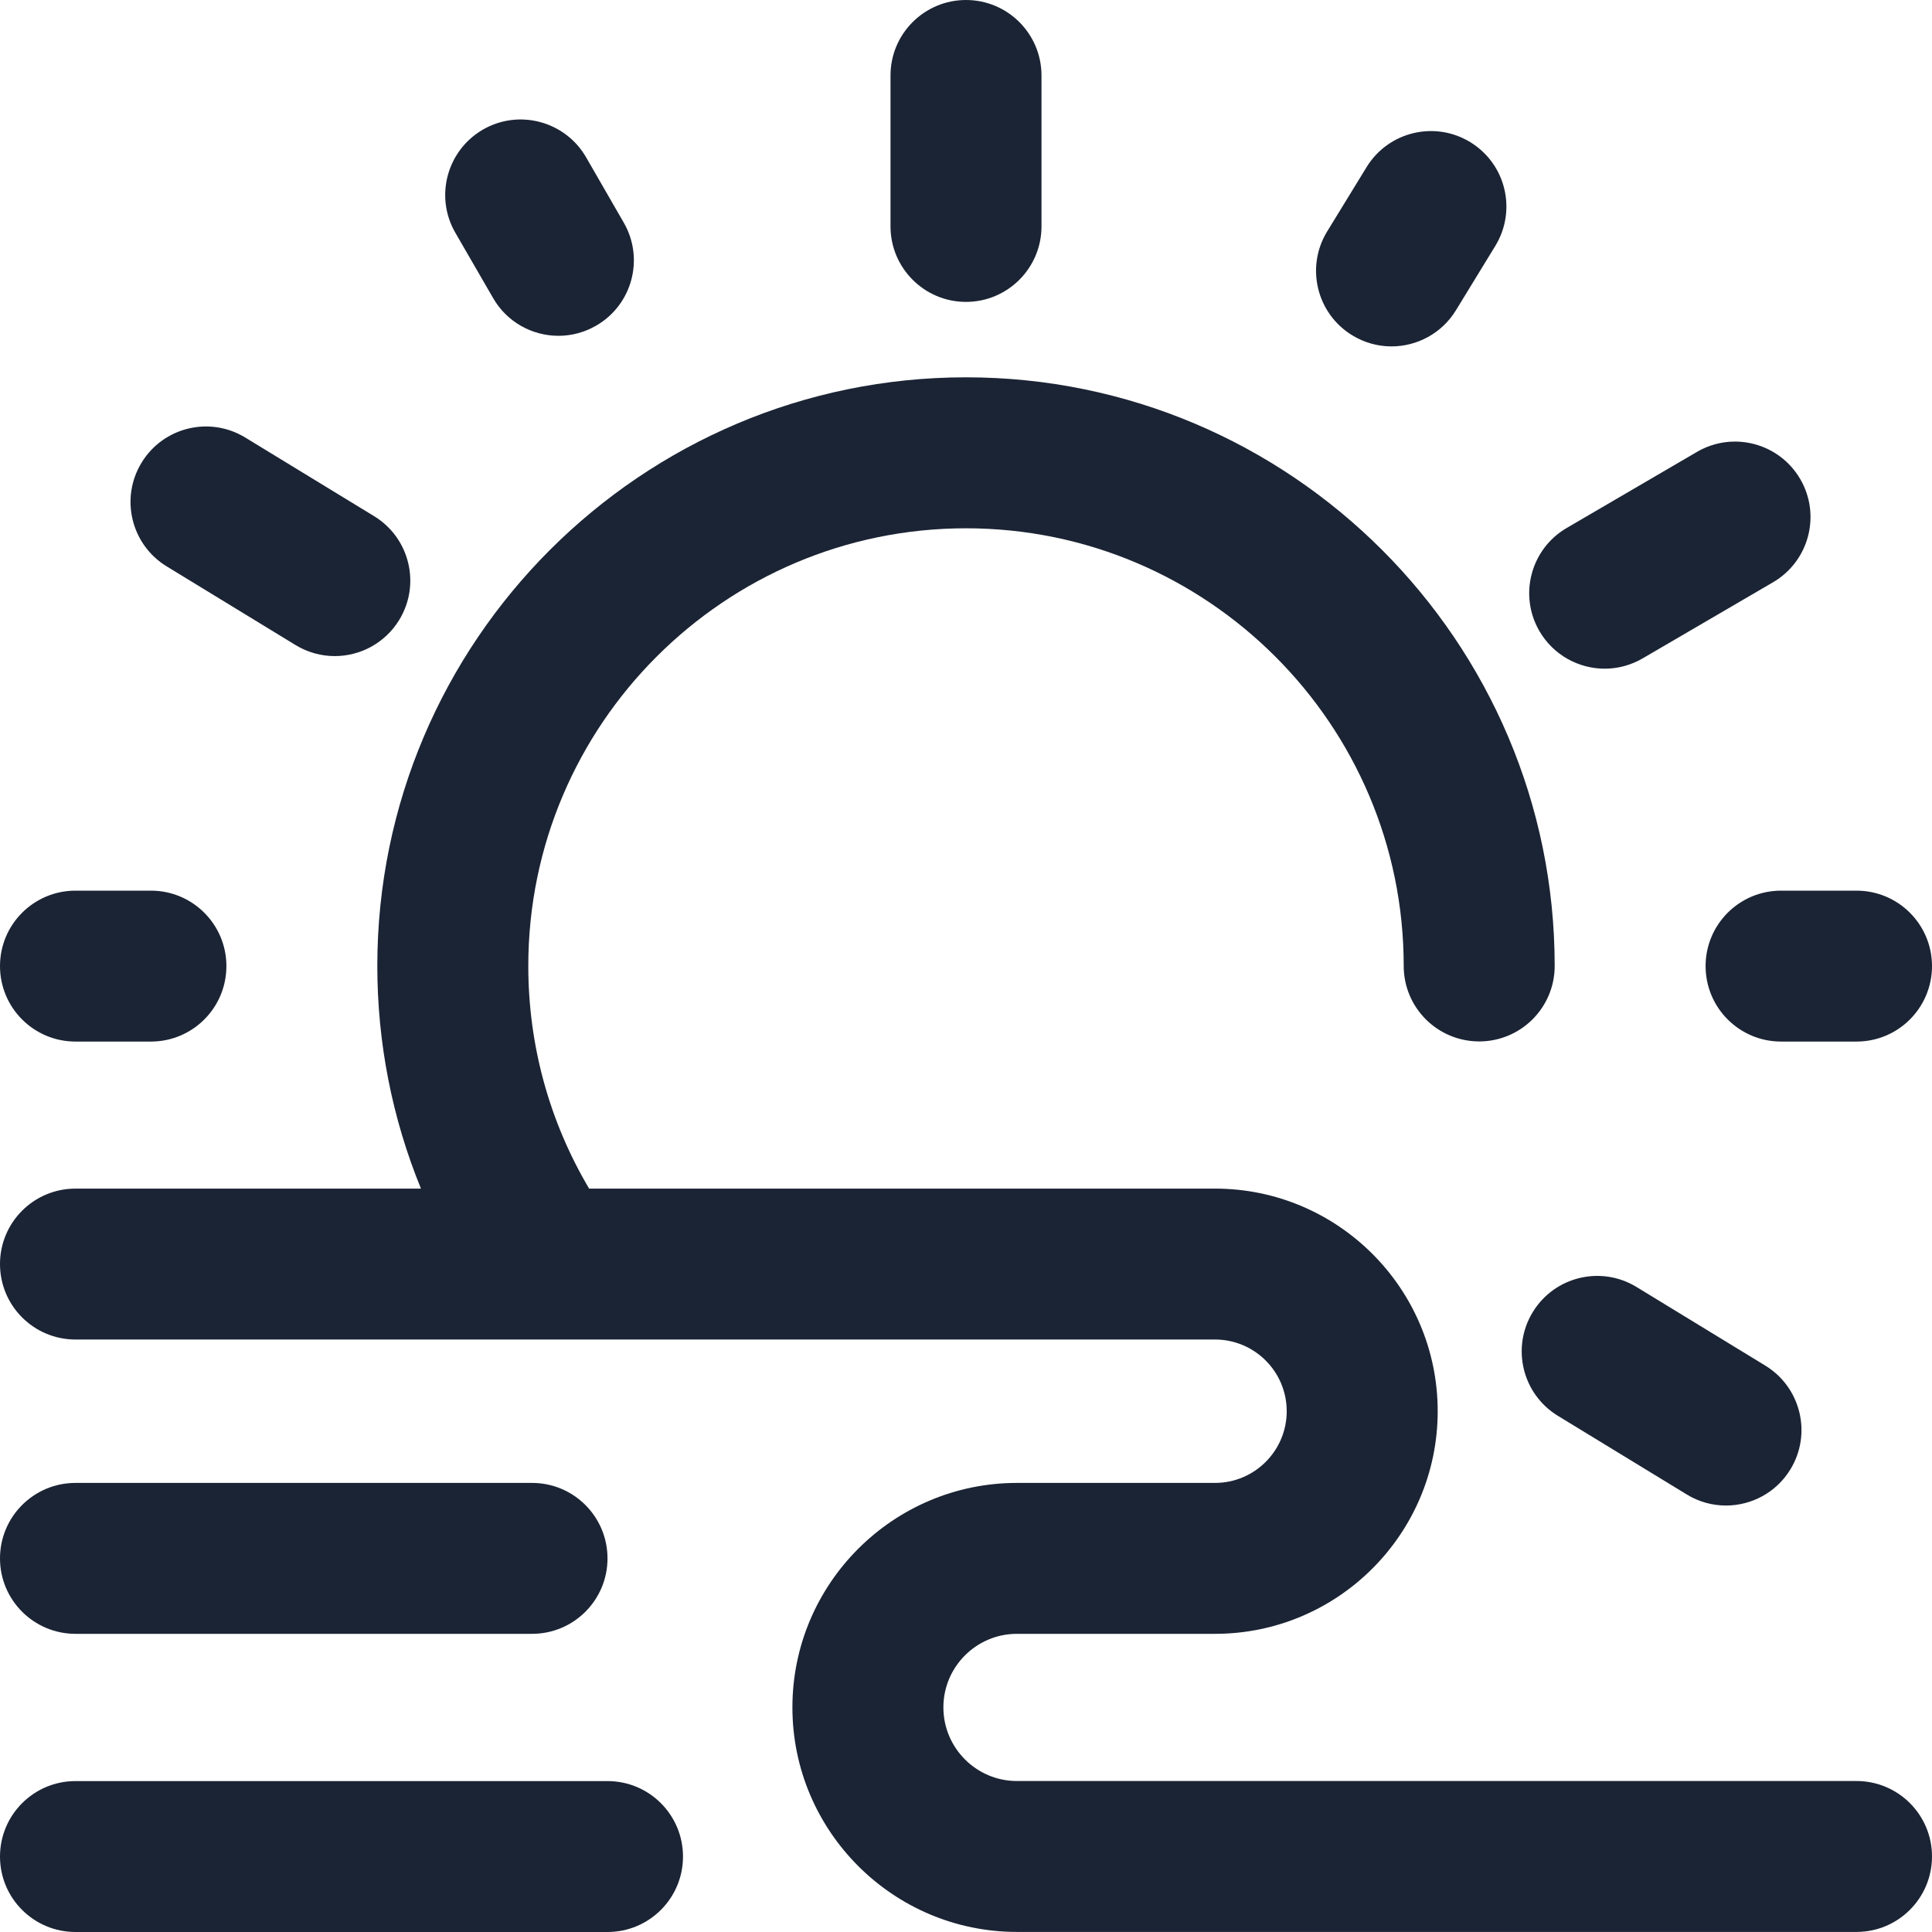
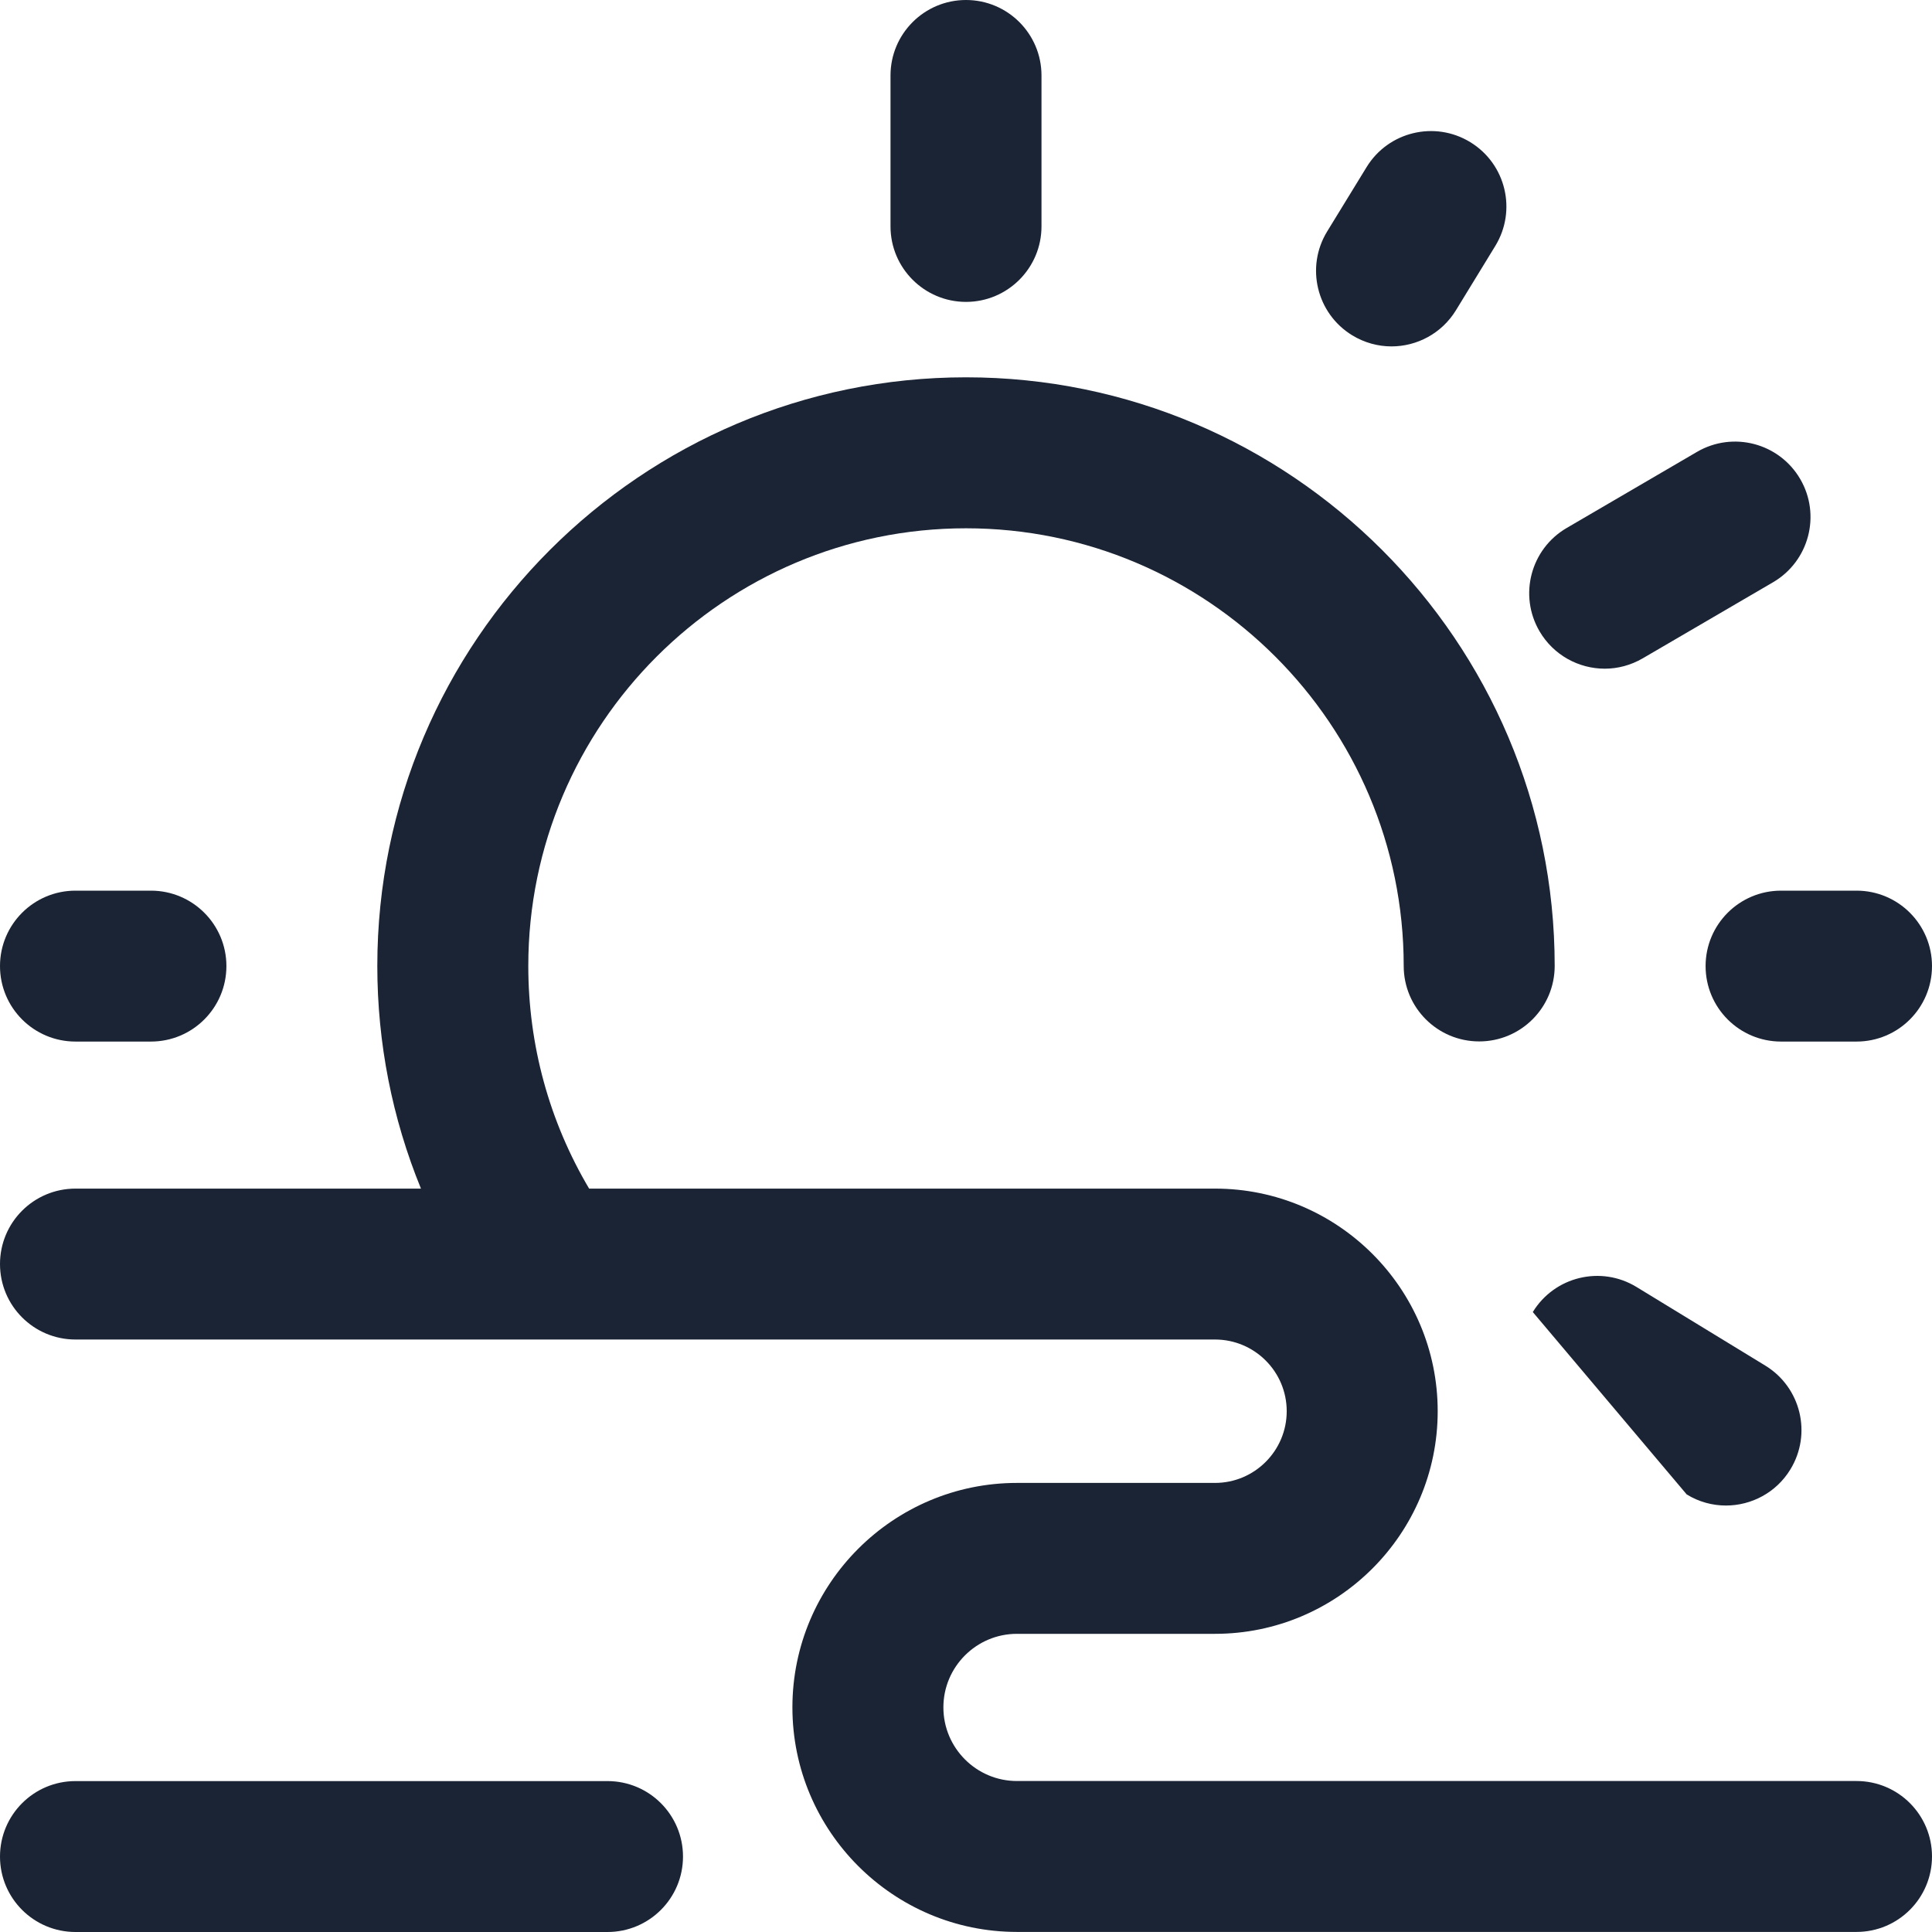
<svg xmlns="http://www.w3.org/2000/svg" width="27" height="27" viewBox="0 0 27 27" fill="none">
-   <path d="M6.891 4.165C7.086 4.504 7.44 4.693 7.805 4.693C7.984 4.693 8.165 4.647 8.331 4.551C8.836 4.26 9.008 3.615 8.717 3.111L8.19 2.197C7.898 1.693 7.253 1.52 6.749 1.811C6.245 2.103 6.072 2.748 6.363 3.252L6.891 4.165Z" fill="#1B2434" />
  <path d="M18.896 4.685C19.068 4.79 19.258 4.841 19.446 4.841C19.801 4.841 20.148 4.661 20.347 4.336L20.897 3.437C21.201 2.94 21.045 2.291 20.548 1.987C20.052 1.683 19.402 1.839 19.098 2.336L18.547 3.235C18.243 3.732 18.4 4.381 18.896 4.685Z" fill="#1B2434" />
-   <path d="M24.671 19.085L22.871 17.986C22.374 17.682 21.725 17.839 21.421 18.336C21.117 18.833 21.274 19.482 21.771 19.786L23.572 20.885C23.743 20.99 23.933 21.04 24.12 21.04C24.476 21.04 24.823 20.86 25.021 20.535C25.325 20.038 25.168 19.389 24.671 19.085Z" fill="#1B2434" />
+   <path d="M24.671 19.085L22.871 17.986C22.374 17.682 21.725 17.839 21.421 18.336L23.572 20.885C23.743 20.99 23.933 21.04 24.12 21.04C24.476 21.04 24.823 20.86 25.021 20.535C25.325 20.038 25.168 19.389 24.671 19.085Z" fill="#1B2434" />
  <path d="M23.836 13.501C23.836 14.084 24.308 14.556 24.891 14.556H25.945C26.528 14.556 27 14.084 27 13.501C27 12.919 26.528 12.447 25.945 12.447H24.891C24.308 12.447 23.836 12.919 23.836 13.501Z" fill="#1B2434" />
  <path d="M22.427 9.345C22.607 9.345 22.79 9.298 22.958 9.2L24.779 8.137C25.282 7.843 25.452 7.197 25.158 6.694C24.864 6.191 24.219 6.022 23.716 6.315L21.894 7.379C21.391 7.673 21.221 8.319 21.515 8.822C21.711 9.157 22.064 9.345 22.427 9.345Z" fill="#1B2434" />
  <path d="M13.5 4.219C14.082 4.219 14.555 3.746 14.555 3.164V1.055C14.555 0.472 14.082 0 13.5 0C12.918 0 12.445 0.472 12.445 1.055V3.164C12.445 3.746 12.918 4.219 13.5 4.219Z" fill="#1B2434" />
  <path d="M25.945 24.89H14.212C13.645 24.89 13.184 24.428 13.184 23.861C13.184 23.294 13.645 22.833 14.212 22.833H16.98C18.696 22.833 20.092 21.437 20.092 19.722C20.092 18.006 18.696 16.611 16.98 16.611H8.233C7.676 15.671 7.383 14.604 7.383 13.499C7.383 10.127 10.127 7.383 13.5 7.383C16.873 7.383 19.617 10.127 19.617 13.499C19.617 14.082 20.089 14.554 20.672 14.554C21.254 14.554 21.727 14.082 21.727 13.499C21.727 8.964 18.036 5.273 13.5 5.273C8.964 5.273 5.273 8.964 5.273 13.499C5.273 14.578 5.482 15.631 5.883 16.611H1.055C0.472 16.611 0 17.083 0 17.665C0 18.248 0.472 18.72 1.055 18.72H16.98C17.533 18.72 17.982 19.169 17.982 19.722C17.982 20.274 17.533 20.724 16.98 20.724H14.212C12.482 20.724 11.074 22.131 11.074 23.861C11.074 25.591 12.482 26.999 14.212 26.999H25.945C26.528 26.999 27 26.527 27 25.944C27 25.362 26.528 24.89 25.945 24.89Z" fill="#1B2434" />
-   <path d="M2.329 7.915L4.129 9.014C4.301 9.119 4.491 9.169 4.678 9.169C5.033 9.169 5.38 8.989 5.579 8.664C5.883 8.167 5.726 7.518 5.229 7.214L3.428 6.115C2.931 5.811 2.282 5.968 1.979 6.465C1.675 6.962 1.832 7.611 2.329 7.915Z" fill="#1B2434" />
-   <path d="M1.055 22.833H7.436C8.018 22.833 8.49 22.361 8.49 21.779C8.49 21.196 8.018 20.724 7.436 20.724H1.055C0.472 20.724 0 21.196 0 21.779C0 22.361 0.472 22.833 1.055 22.833Z" fill="#1B2434" />
  <path d="M8.49 24.891H1.055C0.472 24.891 0 25.363 0 25.946C0 26.528 0.472 27 1.055 27H8.49C9.073 27 9.545 26.528 9.545 25.946C9.545 25.363 9.073 24.891 8.49 24.891Z" fill="#1B2434" />
  <path d="M1.055 14.556H2.109C2.692 14.556 3.164 14.084 3.164 13.501C3.164 12.919 2.692 12.447 2.109 12.447H1.055C0.472 12.447 0 12.919 0 13.501C0 14.084 0.472 14.556 1.055 14.556Z" fill="#1B2434" />
</svg>